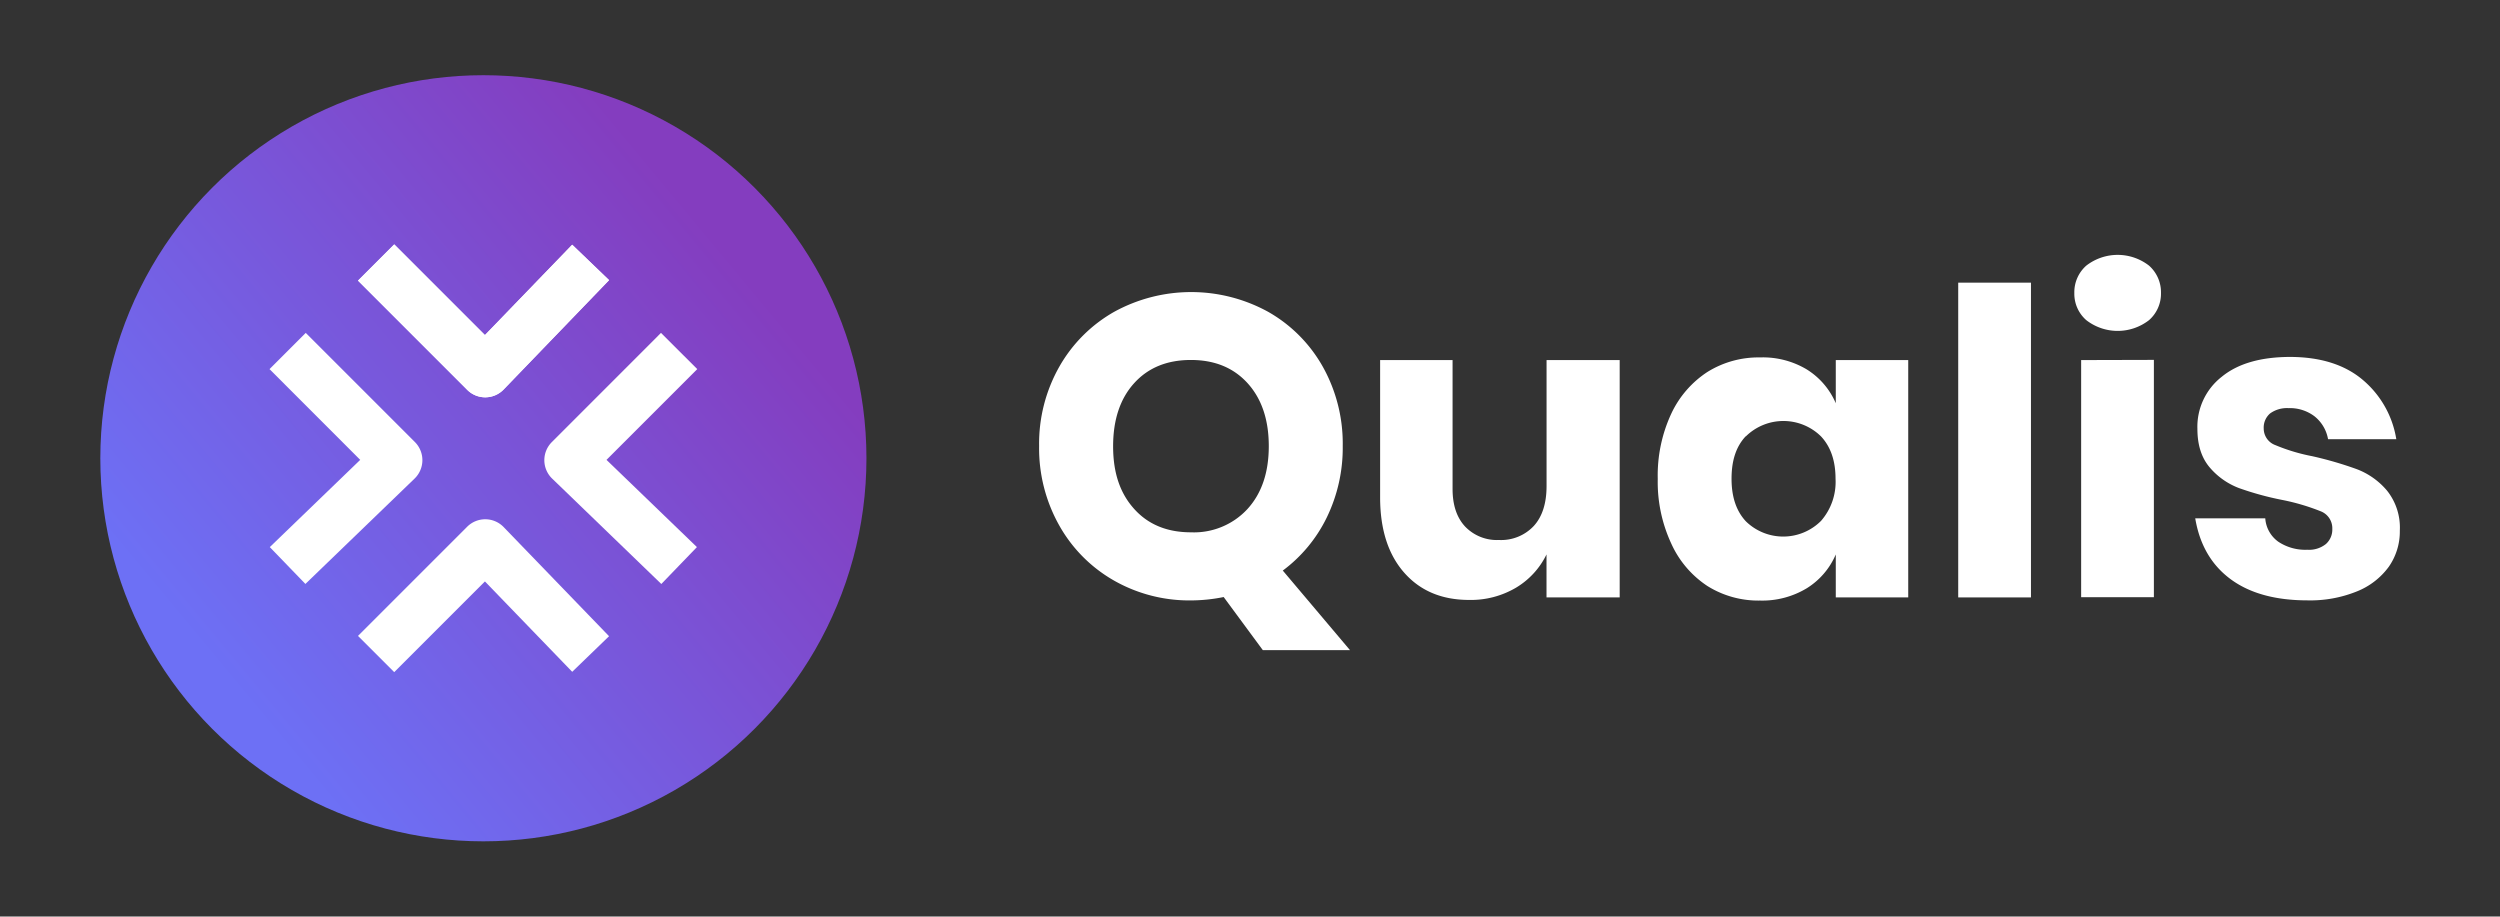
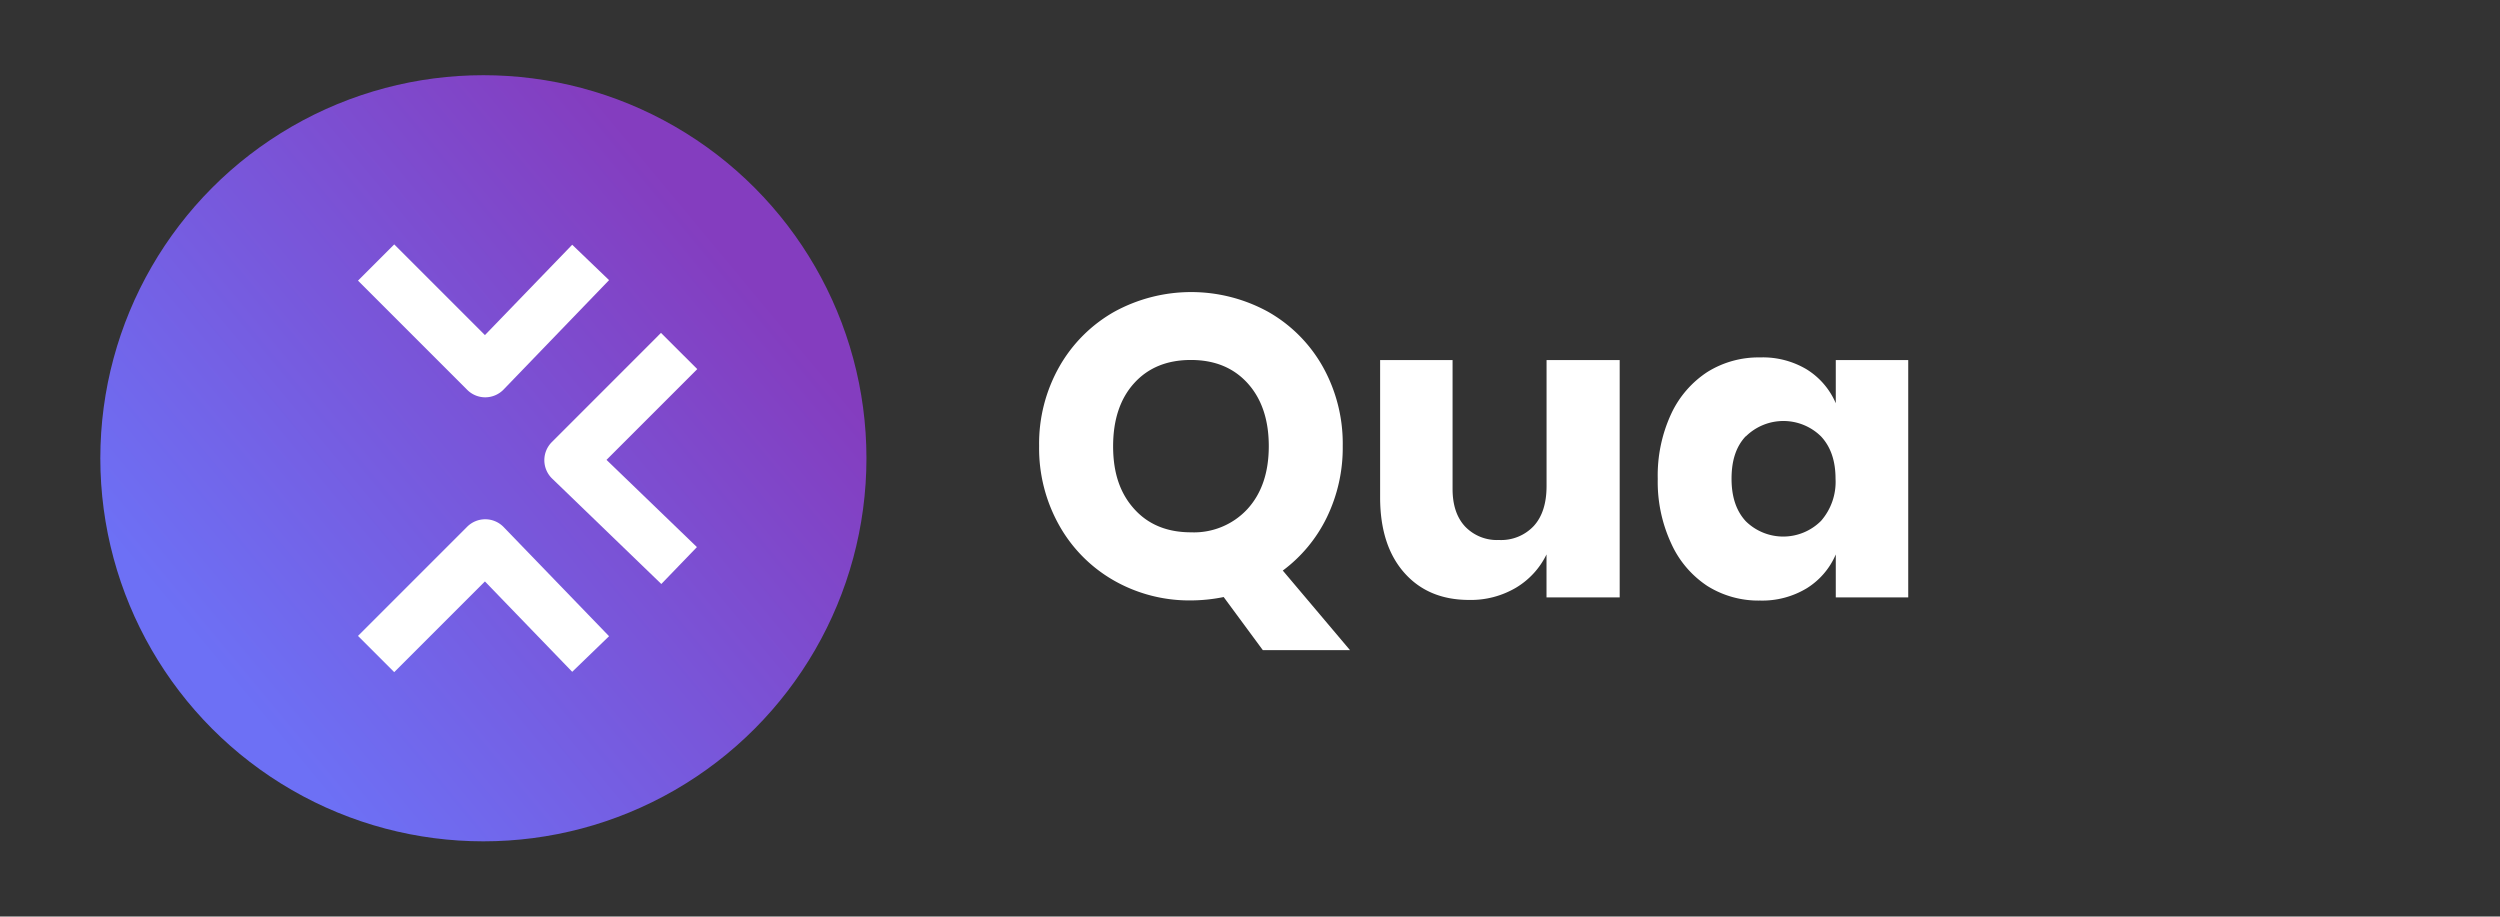
<svg xmlns="http://www.w3.org/2000/svg" viewBox="0 0 517.6 189.76">
  <rect x="0" y="0" width="517.6" height="189.76" fill="#333333" stroke="none" />
  <defs>
    <style>.cls-1{fill:url(#linear-gradient);}.cls-2{fill:#fff;}</style>
    <linearGradient id="linear-gradient" x1="46.11" y1="139.69" x2="150.97" y2="52.62" gradientUnits="userSpaceOnUse">
      <stop offset="0" stop-color="#6d70f5" />
      <stop offset="1" stop-color="#843dbf" />
    </linearGradient>
  </defs>
  <g id="OBJECT">
    <circle class="cls-1" cx="100.08" cy="94.88" r="79.31" />
    <path class="cls-2" d="M100.47,82.26a5.27,5.27,0,0,1-3.75-1.56L74.12,58.1l7.5-7.5L100.4,69.38l18.07-18.71L126.1,58,104.28,80.63a5.29,5.29,0,0,1-3.77,1.63Z" />
-     <path class="cls-2" d="M100.47,82.26a5.27,5.27,0,0,1-3.75-1.56L74.12,58.1l7.5-7.5L100.4,69.38l18.07-18.71L126.1,58,104.28,80.63a5.29,5.29,0,0,1-3.77,1.63Z" />
    <path class="cls-2" d="M81.62,139.16l-7.5-7.5,22.6-22.6a5.3,5.3,0,0,1,7.56.07l21.82,22.59-7.63,7.37L100.4,120.38Z" />
    <path class="cls-2" d="M136.92,120.91l-22.6-21.82a5.3,5.3,0,0,1-.06-7.57l22.59-22.6,7.51,7.5L125.57,95.21l18.72,18.06Z" />
-     <path class="cls-2" d="M63.23,120.9l-7.37-7.63L74.58,95.21,55.8,76.42l7.5-7.5,22.6,22.6a5.31,5.31,0,0,1-.07,7.57Z" />
    <path class="cls-2" d="M261.46,134.61l-8.11-11a34.4,34.4,0,0,1-6.78.7,31.48,31.48,0,0,1-15.89-4.09,30,30,0,0,1-11.36-11.41,32.52,32.52,0,0,1-4.18-16.46,32.33,32.33,0,0,1,4.18-16.43,30.15,30.15,0,0,1,11.36-11.36,33.11,33.11,0,0,1,31.88,0,29.88,29.88,0,0,1,11.31,11.36A32.61,32.61,0,0,1,278,92.34a33,33,0,0,1-3.3,14.79,30.1,30.1,0,0,1-9.11,11l13.91,16.47Zm-26.64-29.24q4.35,4.84,11.75,4.84a15.07,15.07,0,0,0,11.72-4.84q4.4-4.84,4.4-13t-4.36-13c-2.91-3.22-6.82-4.84-11.76-4.84s-8.85,1.6-11.75,4.8-4.36,7.56-4.36,13.08S231.91,102.14,234.82,105.37Z" />
    <path class="cls-2" d="M335.34,74.55v49.14H320.19v-8.9a16.34,16.34,0,0,1-6.29,6.87,18.35,18.35,0,0,1-9.74,2.55q-8.45,0-13.42-5.63t-5-15.5V74.55h15v26.68q0,5,2.6,7.79a9.12,9.12,0,0,0,7,2.78,9.26,9.26,0,0,0,7.22-2.91q2.64-2.9,2.64-8.28V74.55Z" />
    <path class="cls-2" d="M374.08,76.49a15.35,15.35,0,0,1,6,7V74.55h15v49.14h-15v-8.9a15.32,15.32,0,0,1-6,7,17.8,17.8,0,0,1-9.68,2.55,19.88,19.88,0,0,1-10.88-3A20.72,20.72,0,0,1,346,112.5a30.31,30.31,0,0,1-2.78-13.38A30.29,30.29,0,0,1,346,85.69,20.84,20.84,0,0,1,353.52,77a20,20,0,0,1,10.88-3A17.72,17.72,0,0,1,374.08,76.49ZM361.45,90.31c-2,2.12-2.95,5-2.95,8.81s1,6.69,2.95,8.8a11.06,11.06,0,0,0,15.58-.08,12.27,12.27,0,0,0,3-8.72q0-5.55-3-8.76a11.09,11.09,0,0,0-15.58,0Z" />
-     <path class="cls-2" d="M420.49,58.52v65.17H405.43V58.52Z" />
-     <path class="cls-2" d="M431.94,55a10.59,10.59,0,0,1,13,0,7.37,7.37,0,0,1,2.47,5.68,7.28,7.28,0,0,1-2.47,5.6,10.59,10.59,0,0,1-13,0,7.24,7.24,0,0,1-2.47-5.6A7.34,7.34,0,0,1,431.94,55Zm14,19.51v49.14H430.88V74.55Z" />
-     <path class="cls-2" d="M489.13,78.6a20.26,20.26,0,0,1,7,12.33H482a7.76,7.76,0,0,0-2.77-4.71,8.42,8.42,0,0,0-5.42-1.72A5.93,5.93,0,0,0,470,85.6a3.86,3.86,0,0,0-1.32,3.13,3.66,3.66,0,0,0,2.42,3.43,38.42,38.42,0,0,0,7.62,2.29,75.85,75.85,0,0,1,9.24,2.69,15.25,15.25,0,0,1,6.25,4.44,12.27,12.27,0,0,1,2.65,8.28,12.75,12.75,0,0,1-2.29,7.49,15.08,15.08,0,0,1-6.61,5.1,25.68,25.68,0,0,1-10.21,1.85q-10,0-15.94-4.4t-7.31-12.59H469a6.5,6.5,0,0,0,2.69,4.84,10.05,10.05,0,0,0,6,1.67,5.57,5.57,0,0,0,3.87-1.19,4,4,0,0,0,1.32-3.12,3.76,3.76,0,0,0-2.42-3.66,44.61,44.61,0,0,0-7.88-2.33,62.41,62.41,0,0,1-9-2.46,14.89,14.89,0,0,1-6.08-4.28c-1.7-2-2.55-4.65-2.55-8A13.13,13.13,0,0,1,460,78q5-4.09,14.17-4.1Q483.55,73.93,489.13,78.6Z" />
  </g>
</svg>